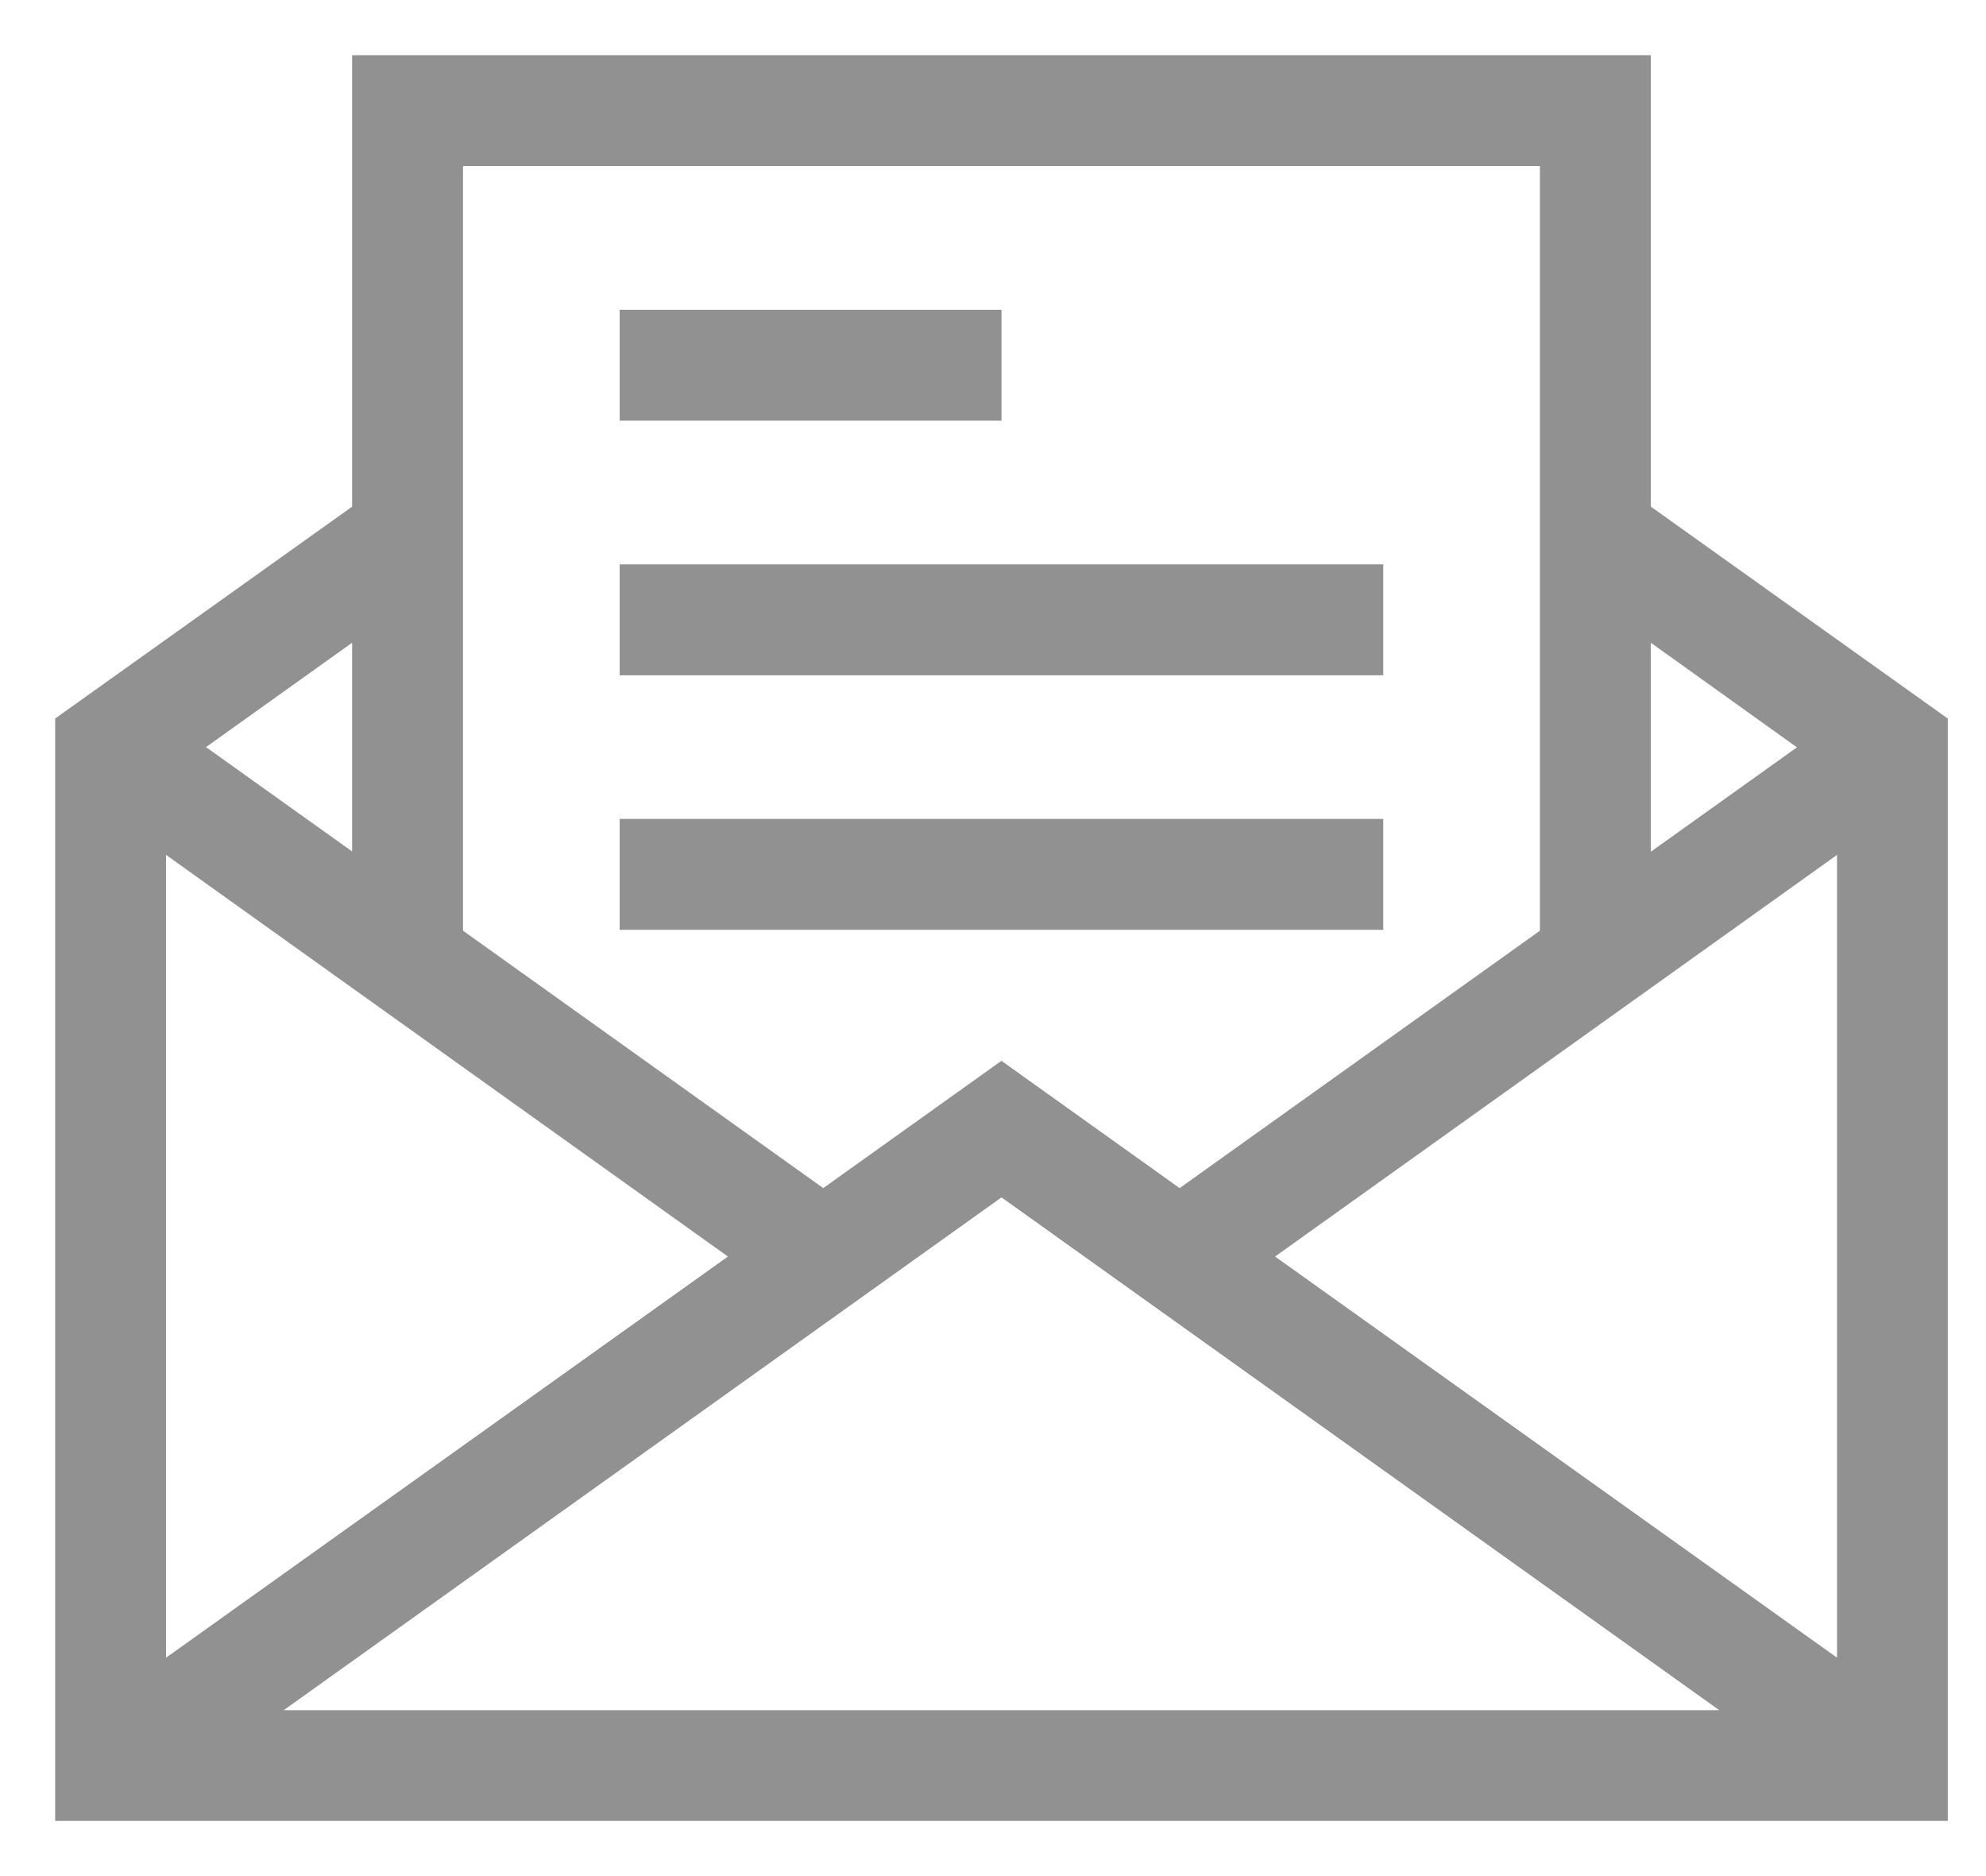
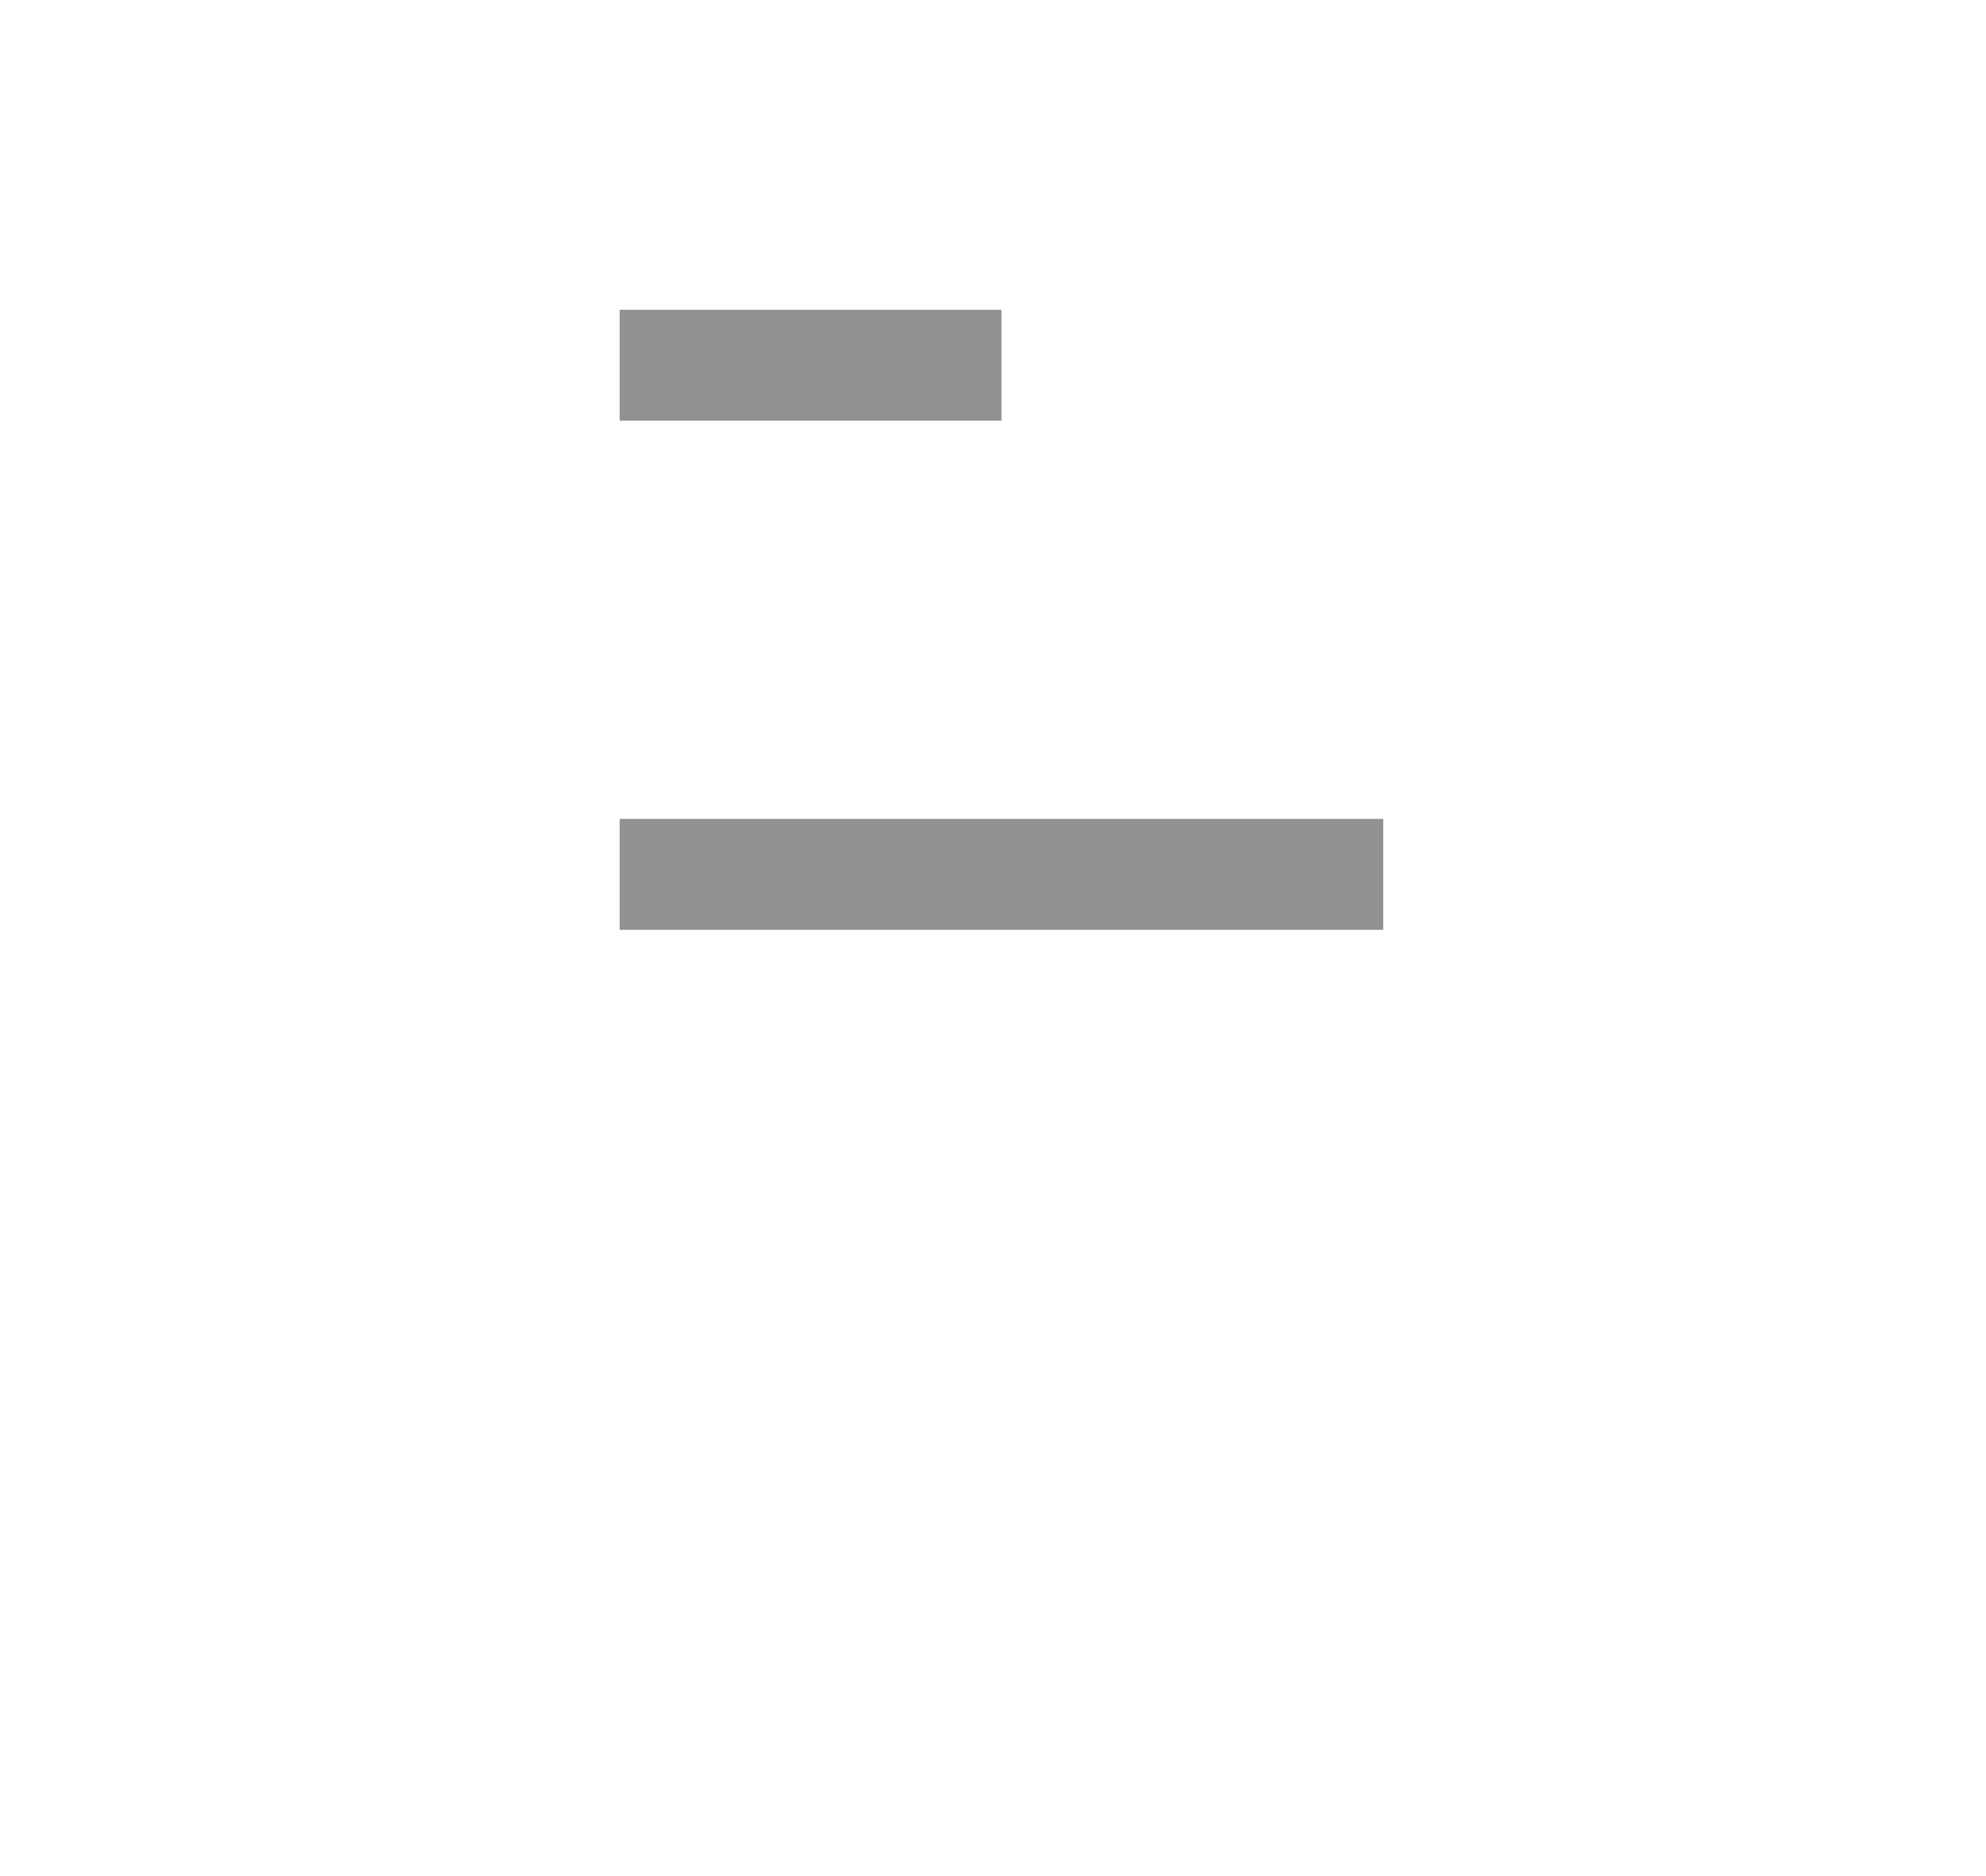
<svg xmlns="http://www.w3.org/2000/svg" width="36" height="34" viewBox="0 0 36 34">
  <g id="hero-links-mail" transform="translate(-124 -816)">
    <rect id="Rectangle_306" data-name="Rectangle 306" width="36" height="34" transform="translate(124 816)" fill="none" />
    <g id="email_1_" data-name="email (1)" transform="translate(125 799.782)">
-       <path id="Path_112" data-name="Path 112" d="M28.925 25.4V17.218H5.383V25.4L0 29.24V49.218H34.307V29.24zm-16.73 13.59L2.01 46.26V31.711zm4.959-1.072 13.012 9.294H4.142zm4.959 1.072L32.3 31.711V46.26zm9.46-9.228-2.649 1.892V27.866zM26.914 19.228V33.085L20.383 37.75l-3.23-2.307-3.23 2.307-6.53-4.665V19.228zM5.383 31.649 2.734 29.758l2.649-1.892z" fill="#919191" />
      <path id="Path_113" data-name="Path 113" d="M152.716 86.074h6.921v2.01h-6.921z" transform="translate(-142.483 -64.242)" fill="#919191" />
-       <path id="Path_114" data-name="Path 114" d="M152.716 154.929h13.841v2.01H152.716z" transform="translate(-142.483 -128.483)" fill="#919191" />
      <path id="Path_115" data-name="Path 115" d="M152.716 223.785h13.841v2.01H152.716z" transform="translate(-142.483 -192.726)" fill="#919191" />
    </g>
  </g>
</svg>